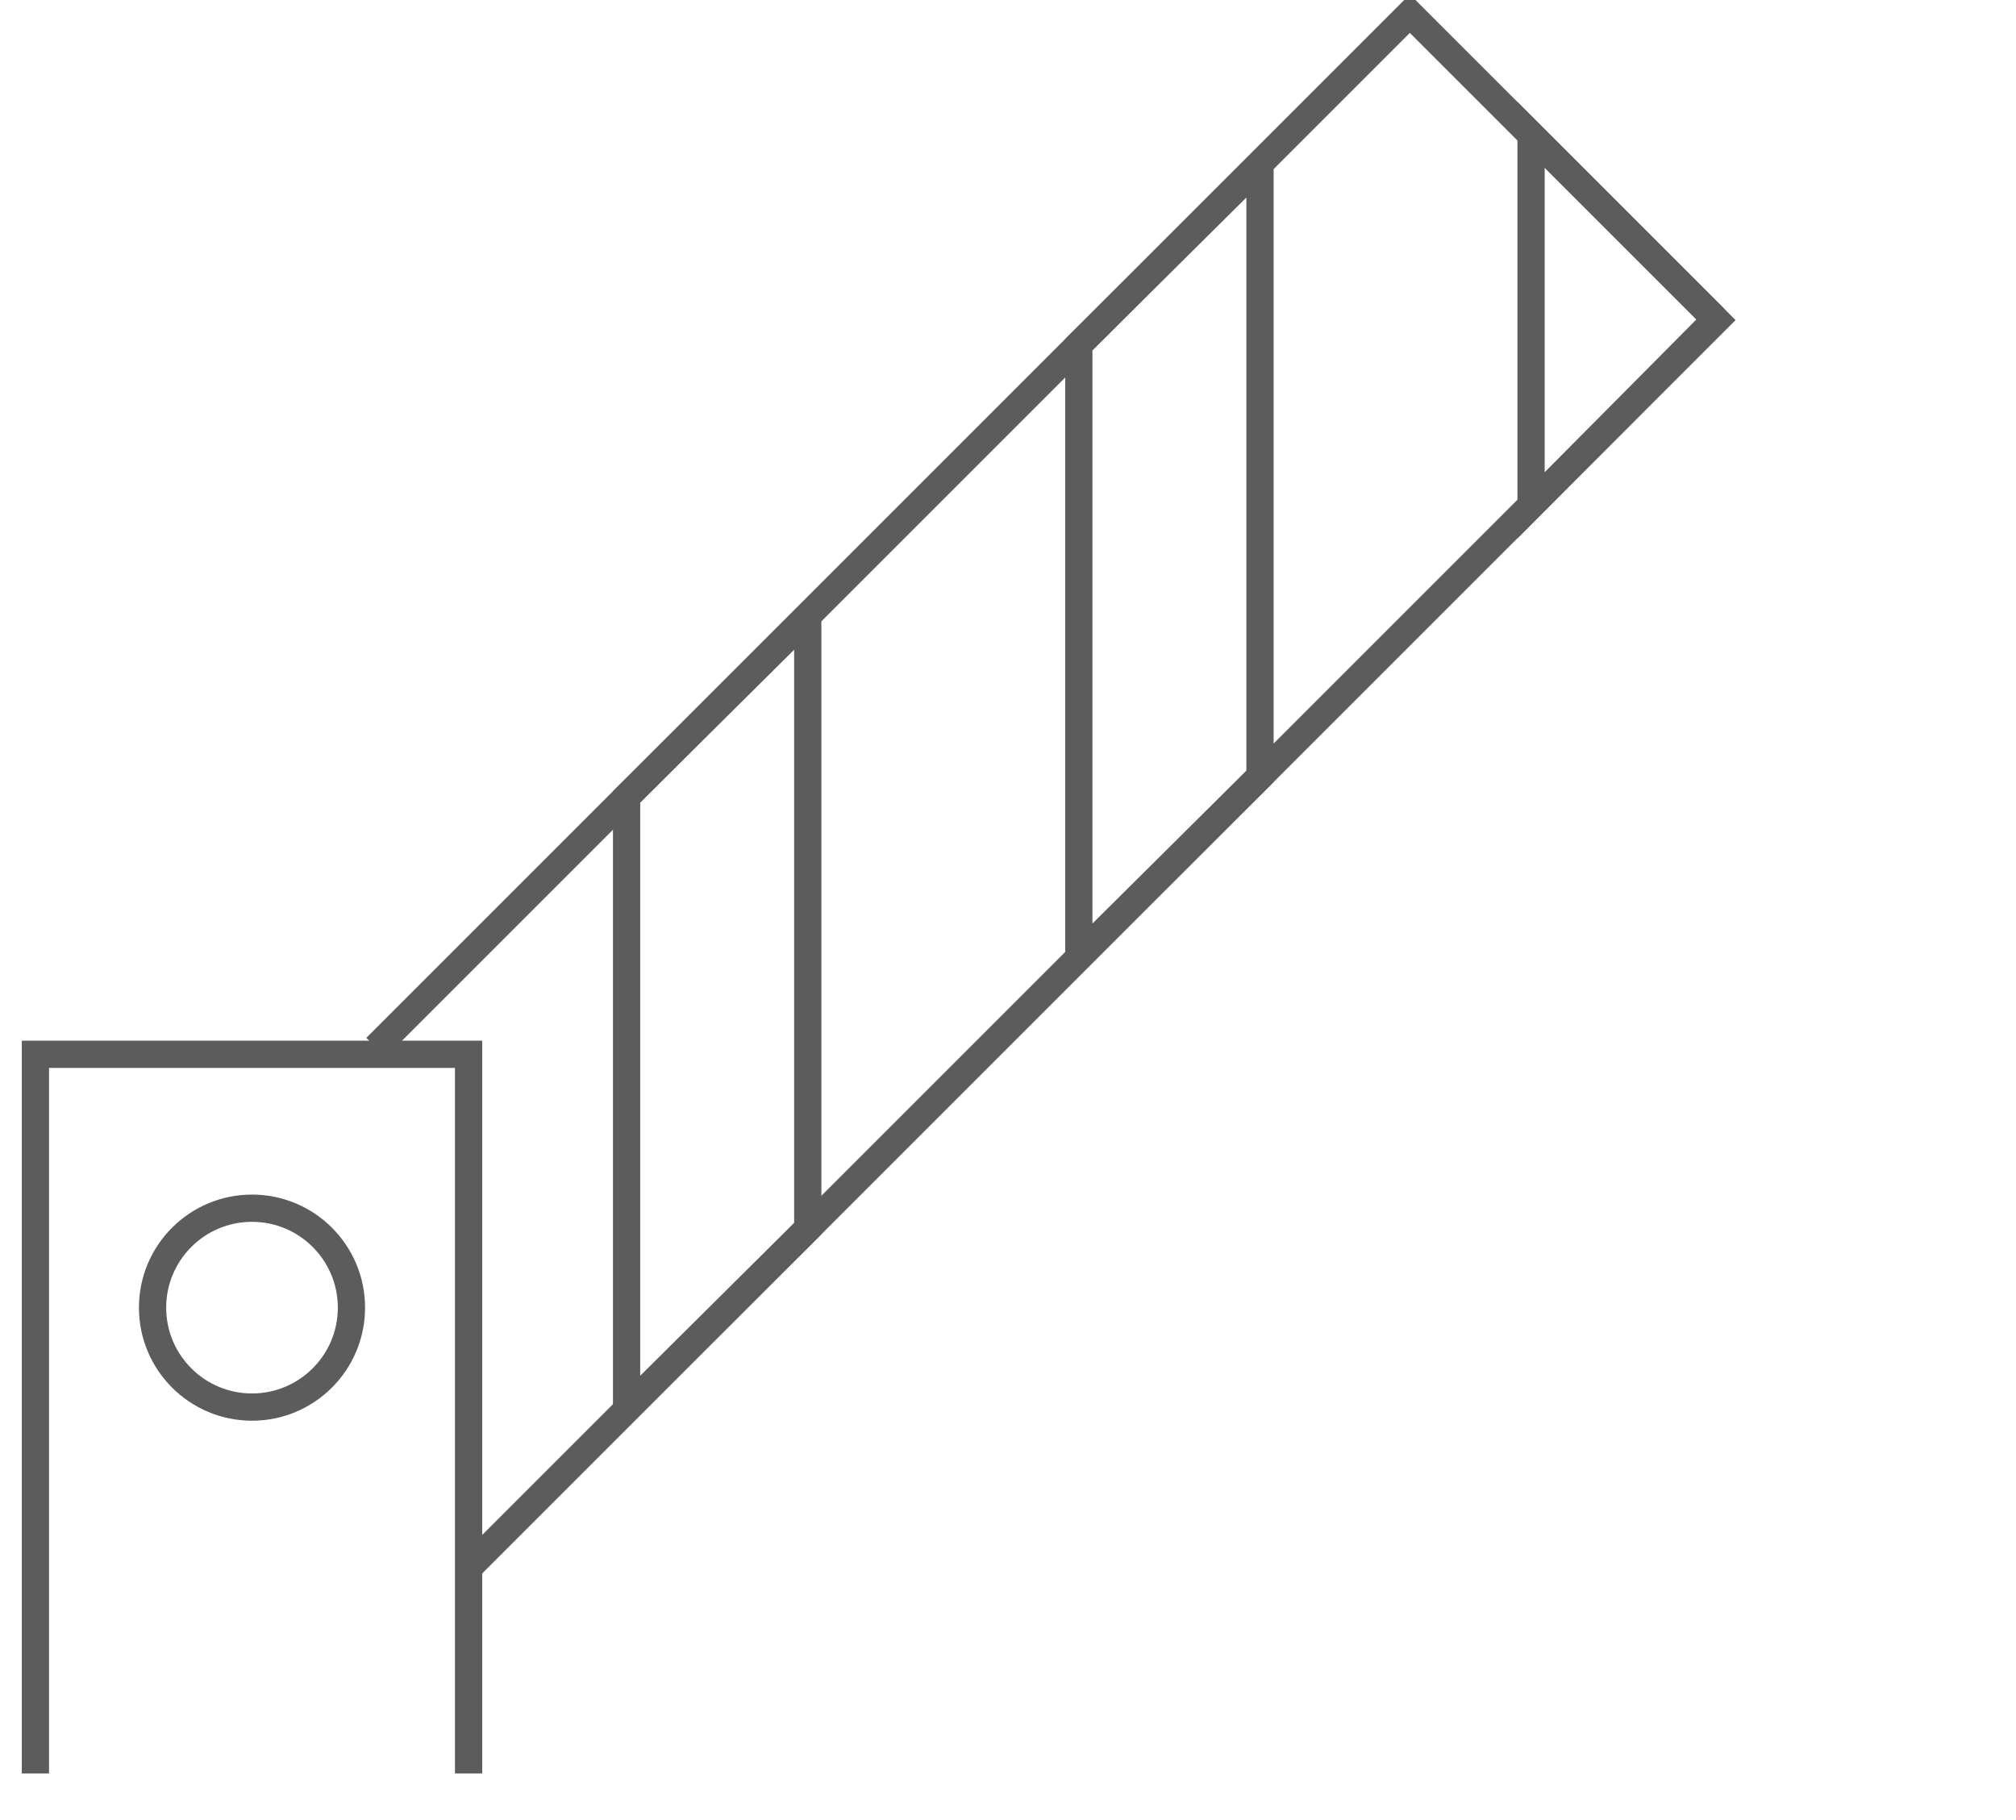
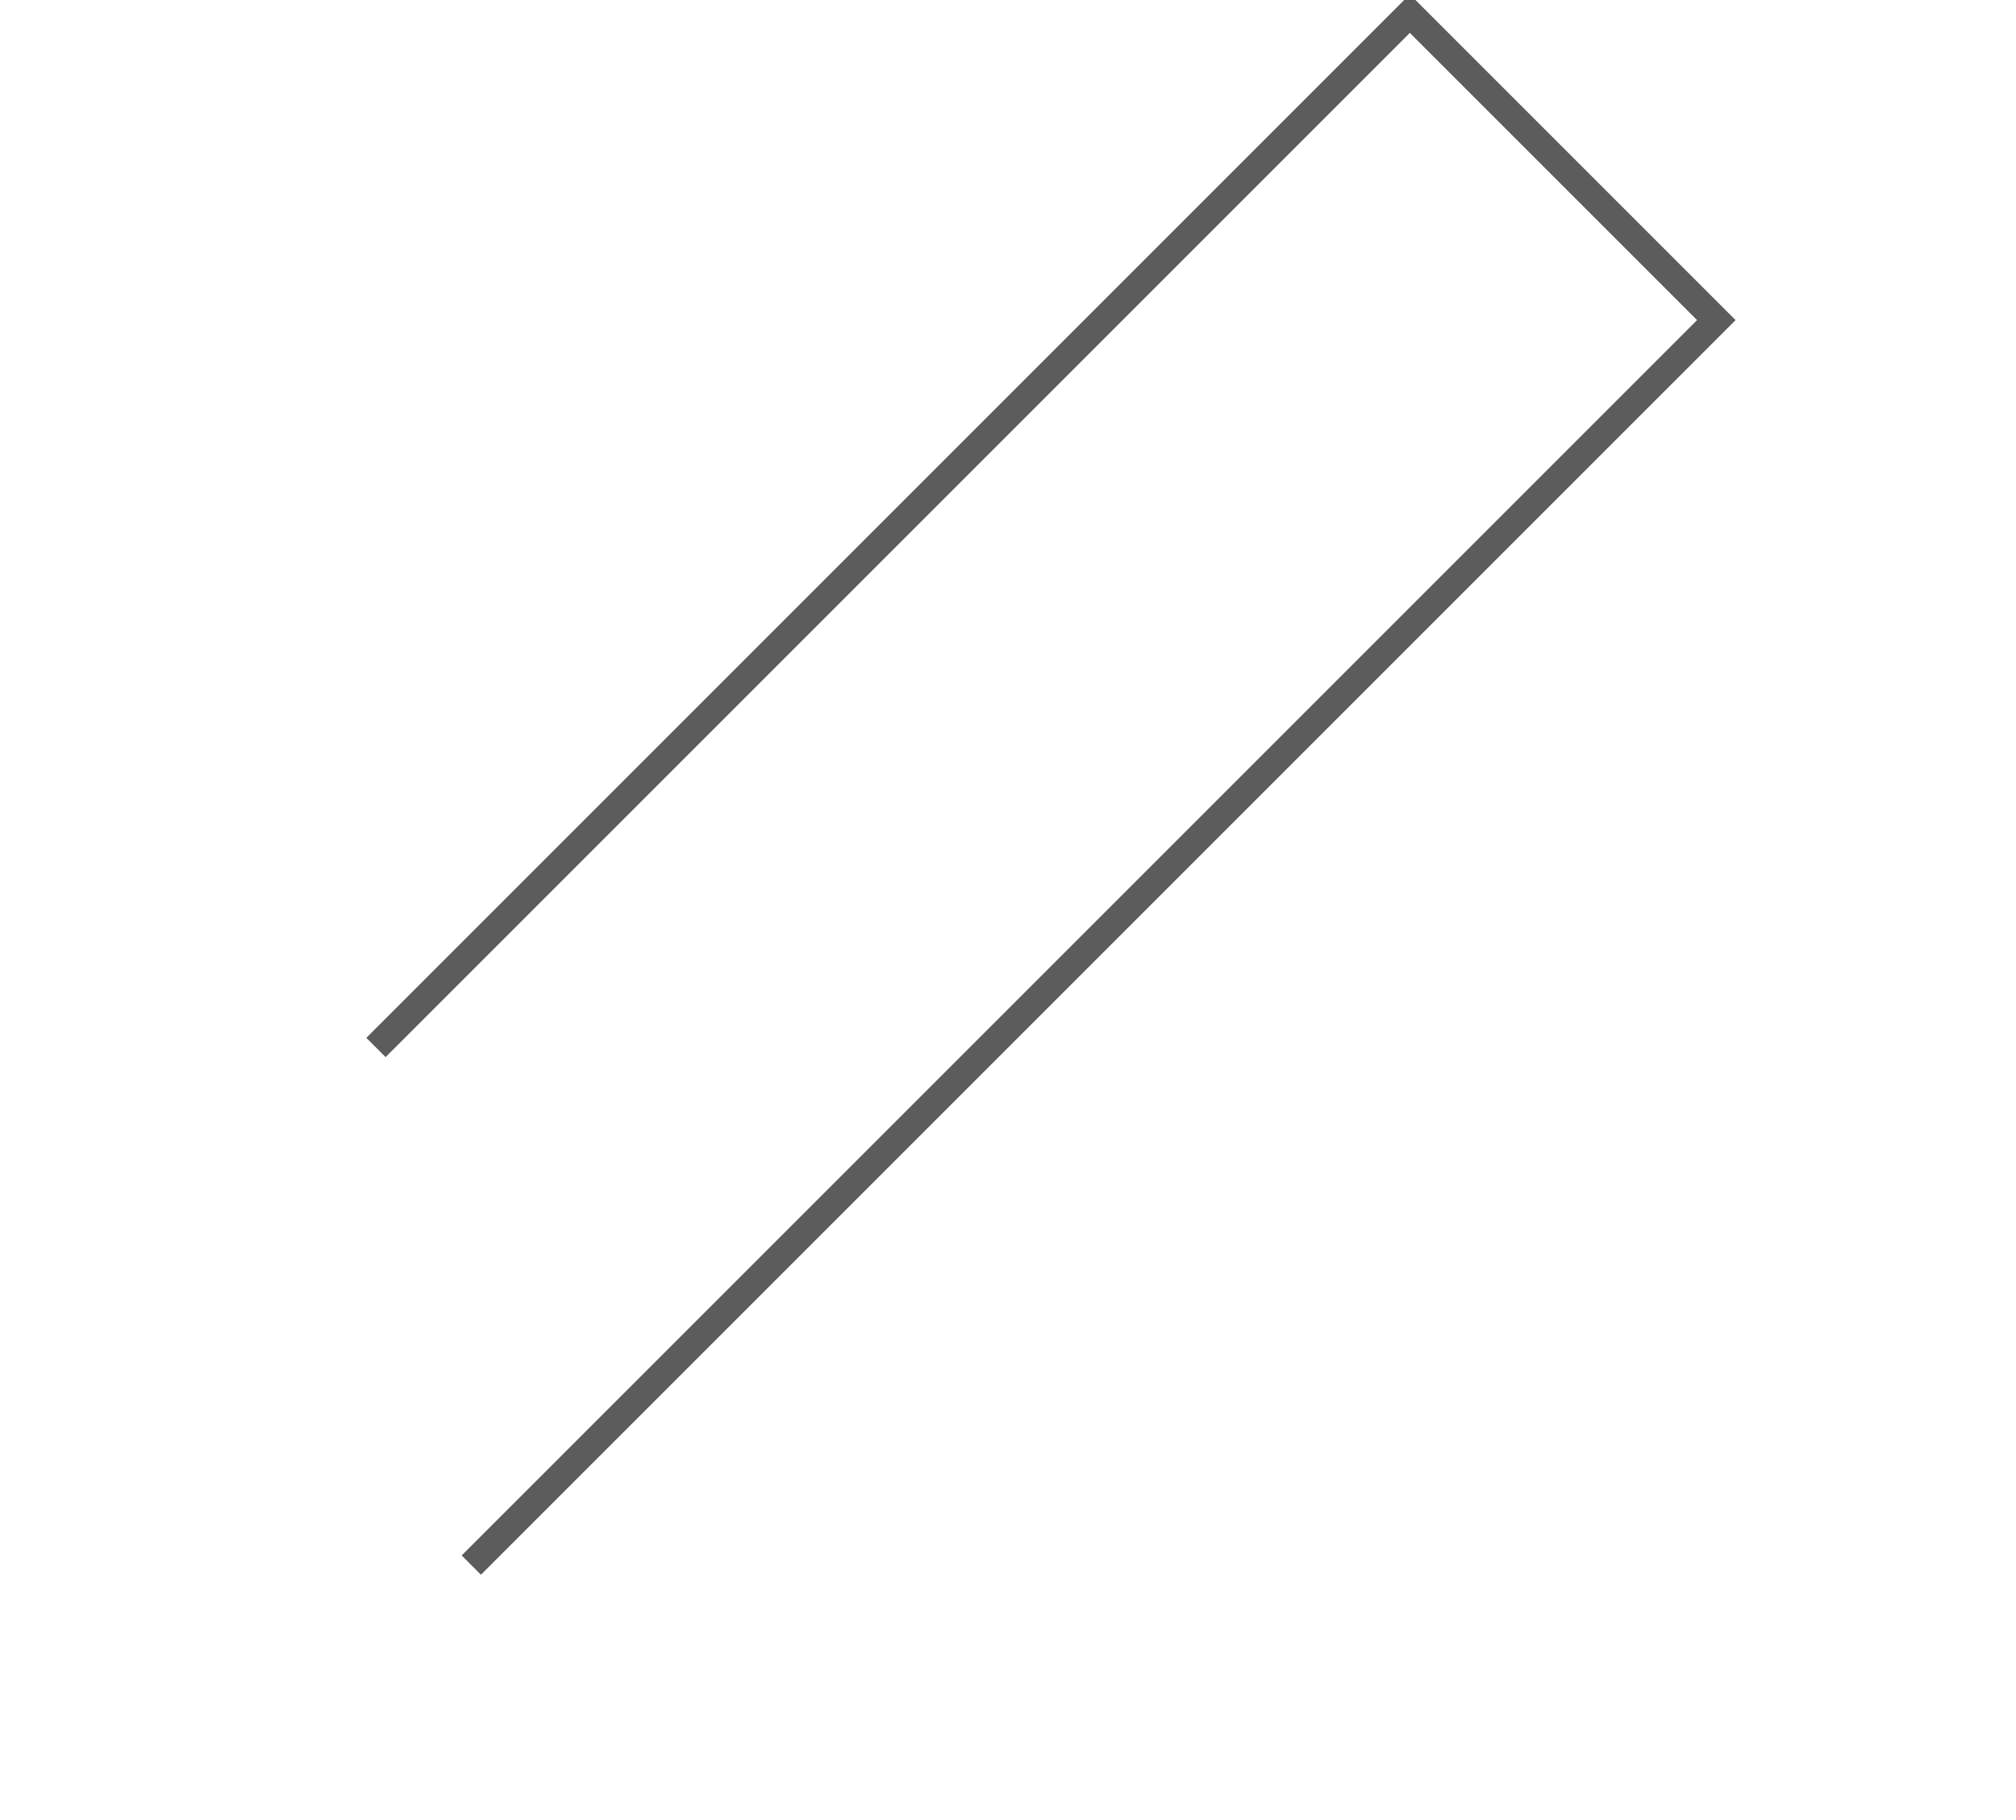
<svg xmlns="http://www.w3.org/2000/svg" version="1.1" id="Capa_1" x="0px" y="0px" viewBox="0 0 148 133.6" style="enable-background:new 0 0 148 133.6;" xml:space="preserve">
  <style type="text/css">
	.st0{fill:none;stroke:#5C5C5C;stroke-width:2;stroke-miterlimit:10;}
</style>
  <g>
    <polyline class="st0" points="27.6,76.9 103.5,1 126,23.5 34.6,114.9  " />
    <g>
-       <polygon class="st0" points="59.3,45.3 46,58.5 46,103.4 59.3,90.2   " />
-       <polygon class="st0" points="125.6,23.1 112.4,9.9 112.4,37.1 125.6,23.8   " />
-       <polygon class="st0" points="92.5,12.1 79.2,25.3 79.2,70.2 92.5,57   " />
-     </g>
-     <polyline class="st0" points="2.6,130.2 2.6,77.4 34.4,77.4 34.4,130.2  " />
-     <circle class="st0" cx="18.5" cy="96" r="7.3" />
+       </g>
  </g>
</svg>